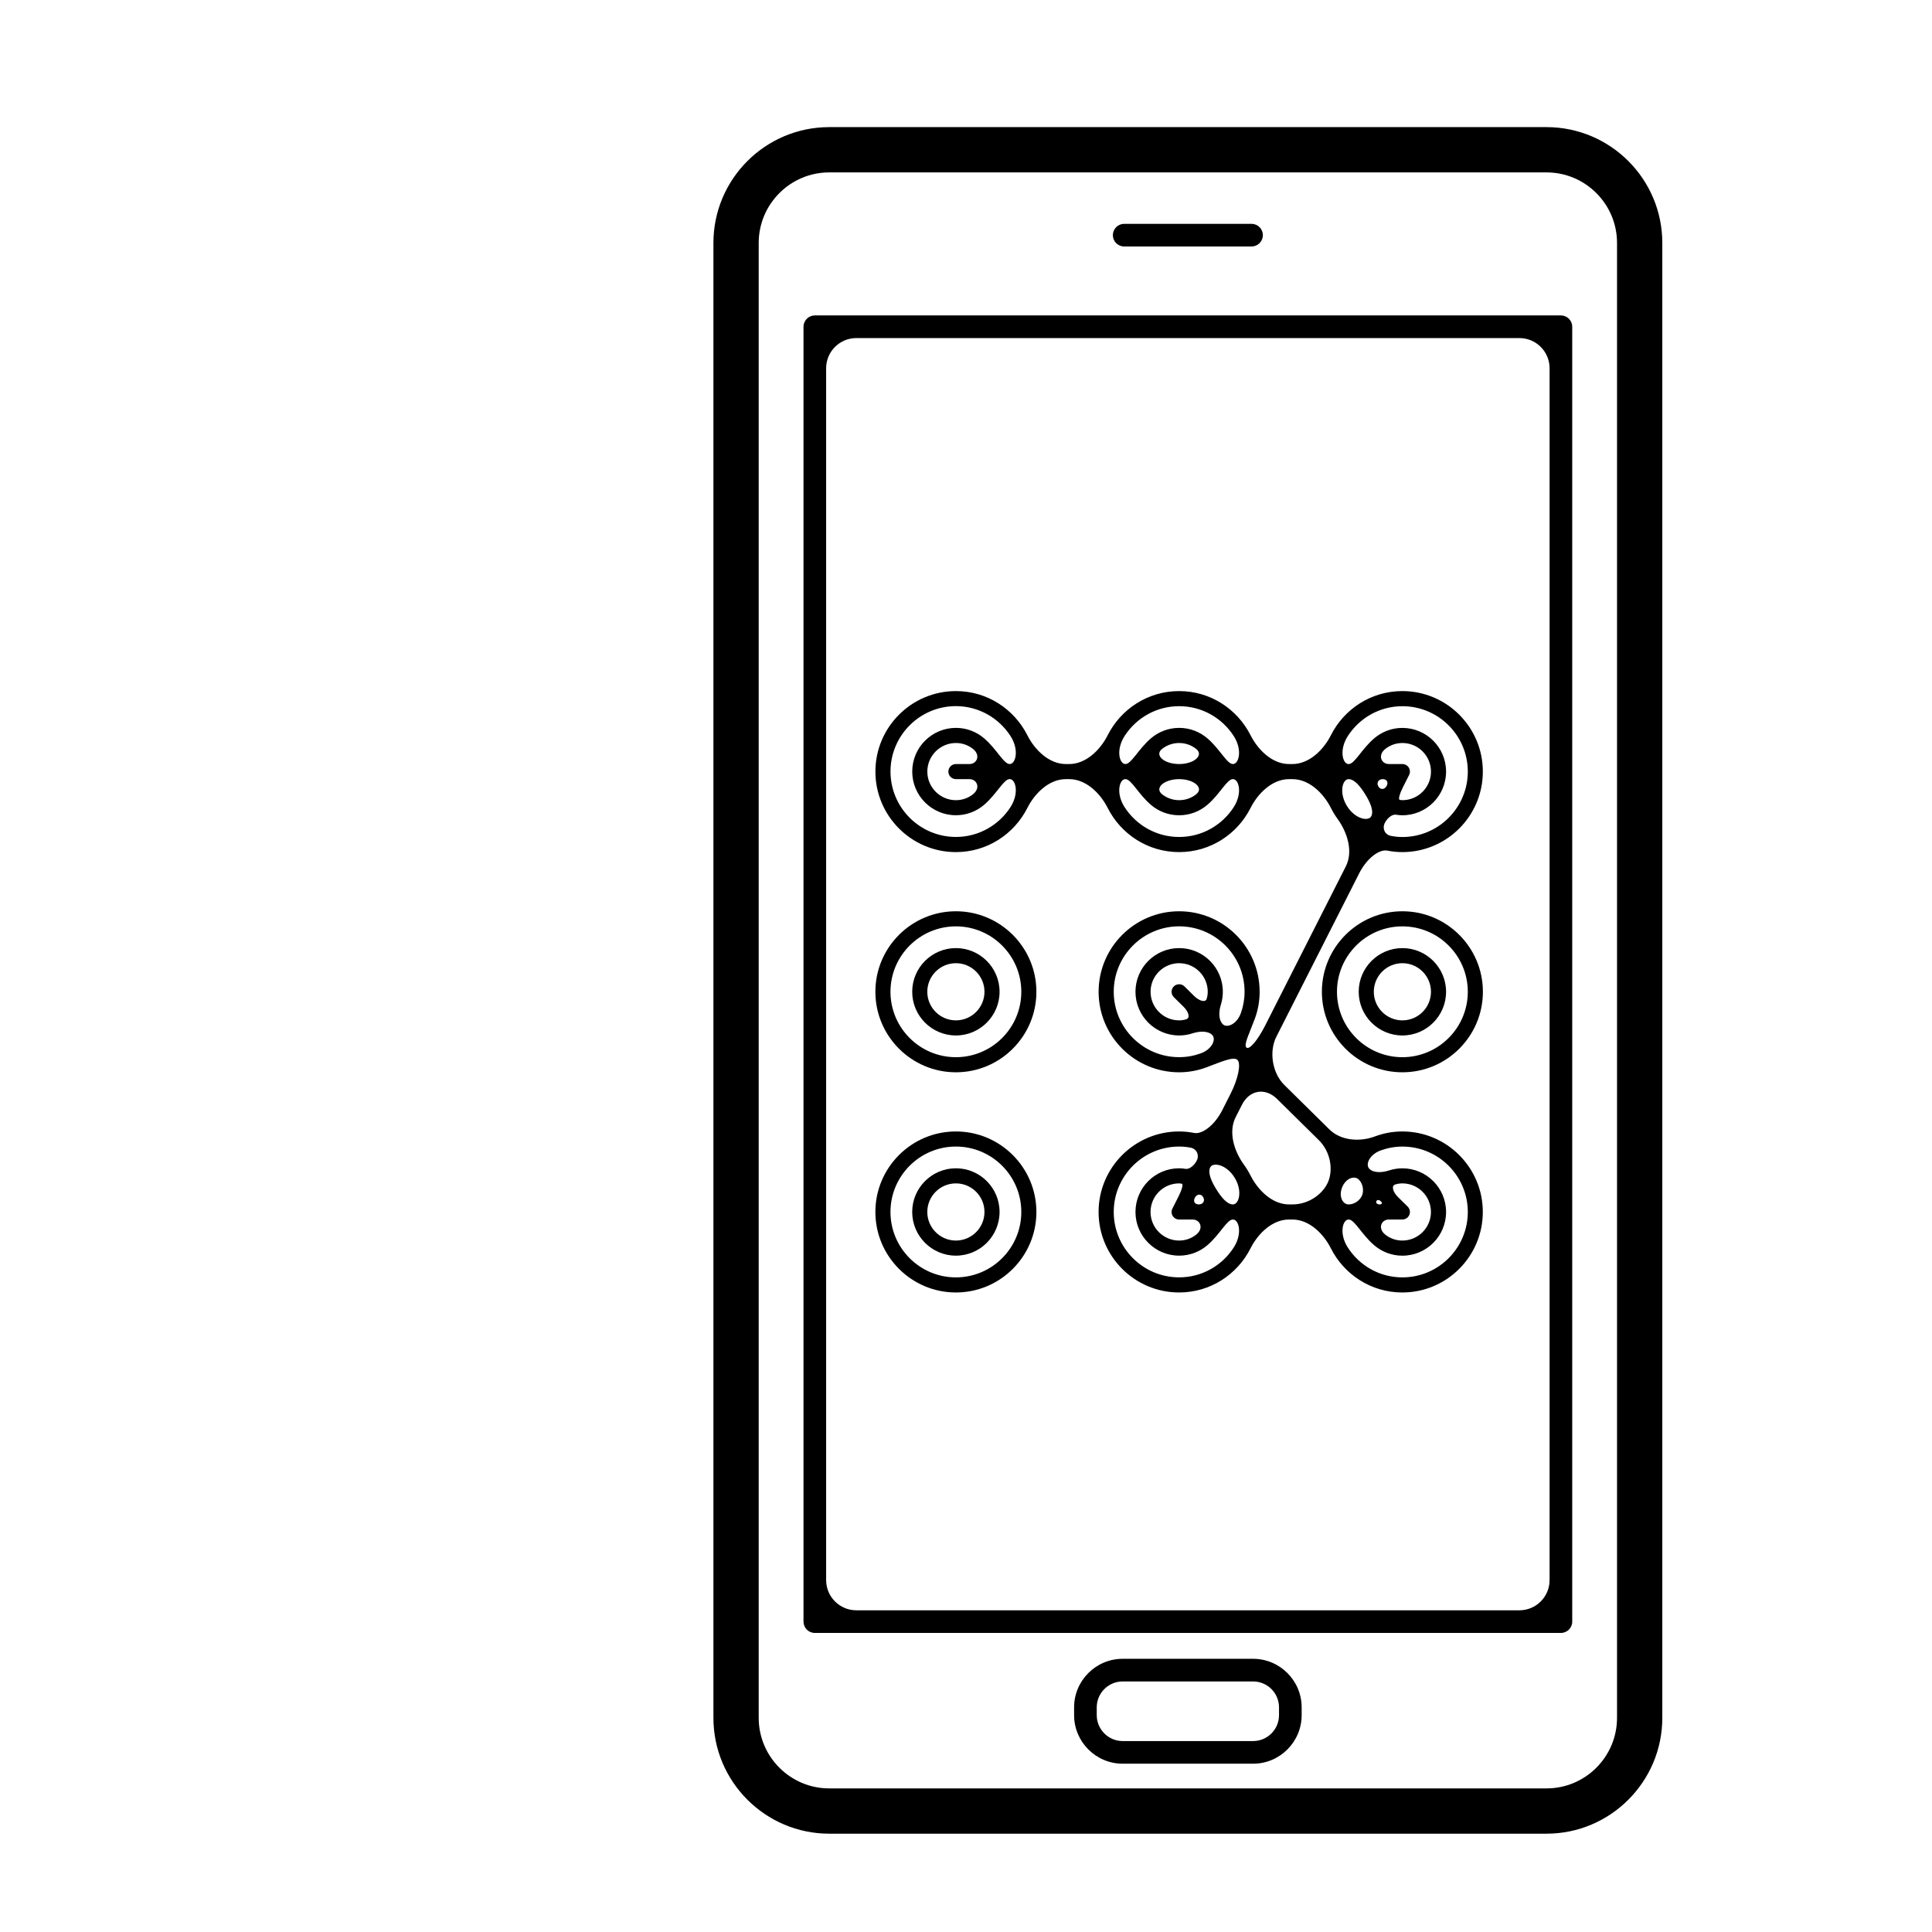
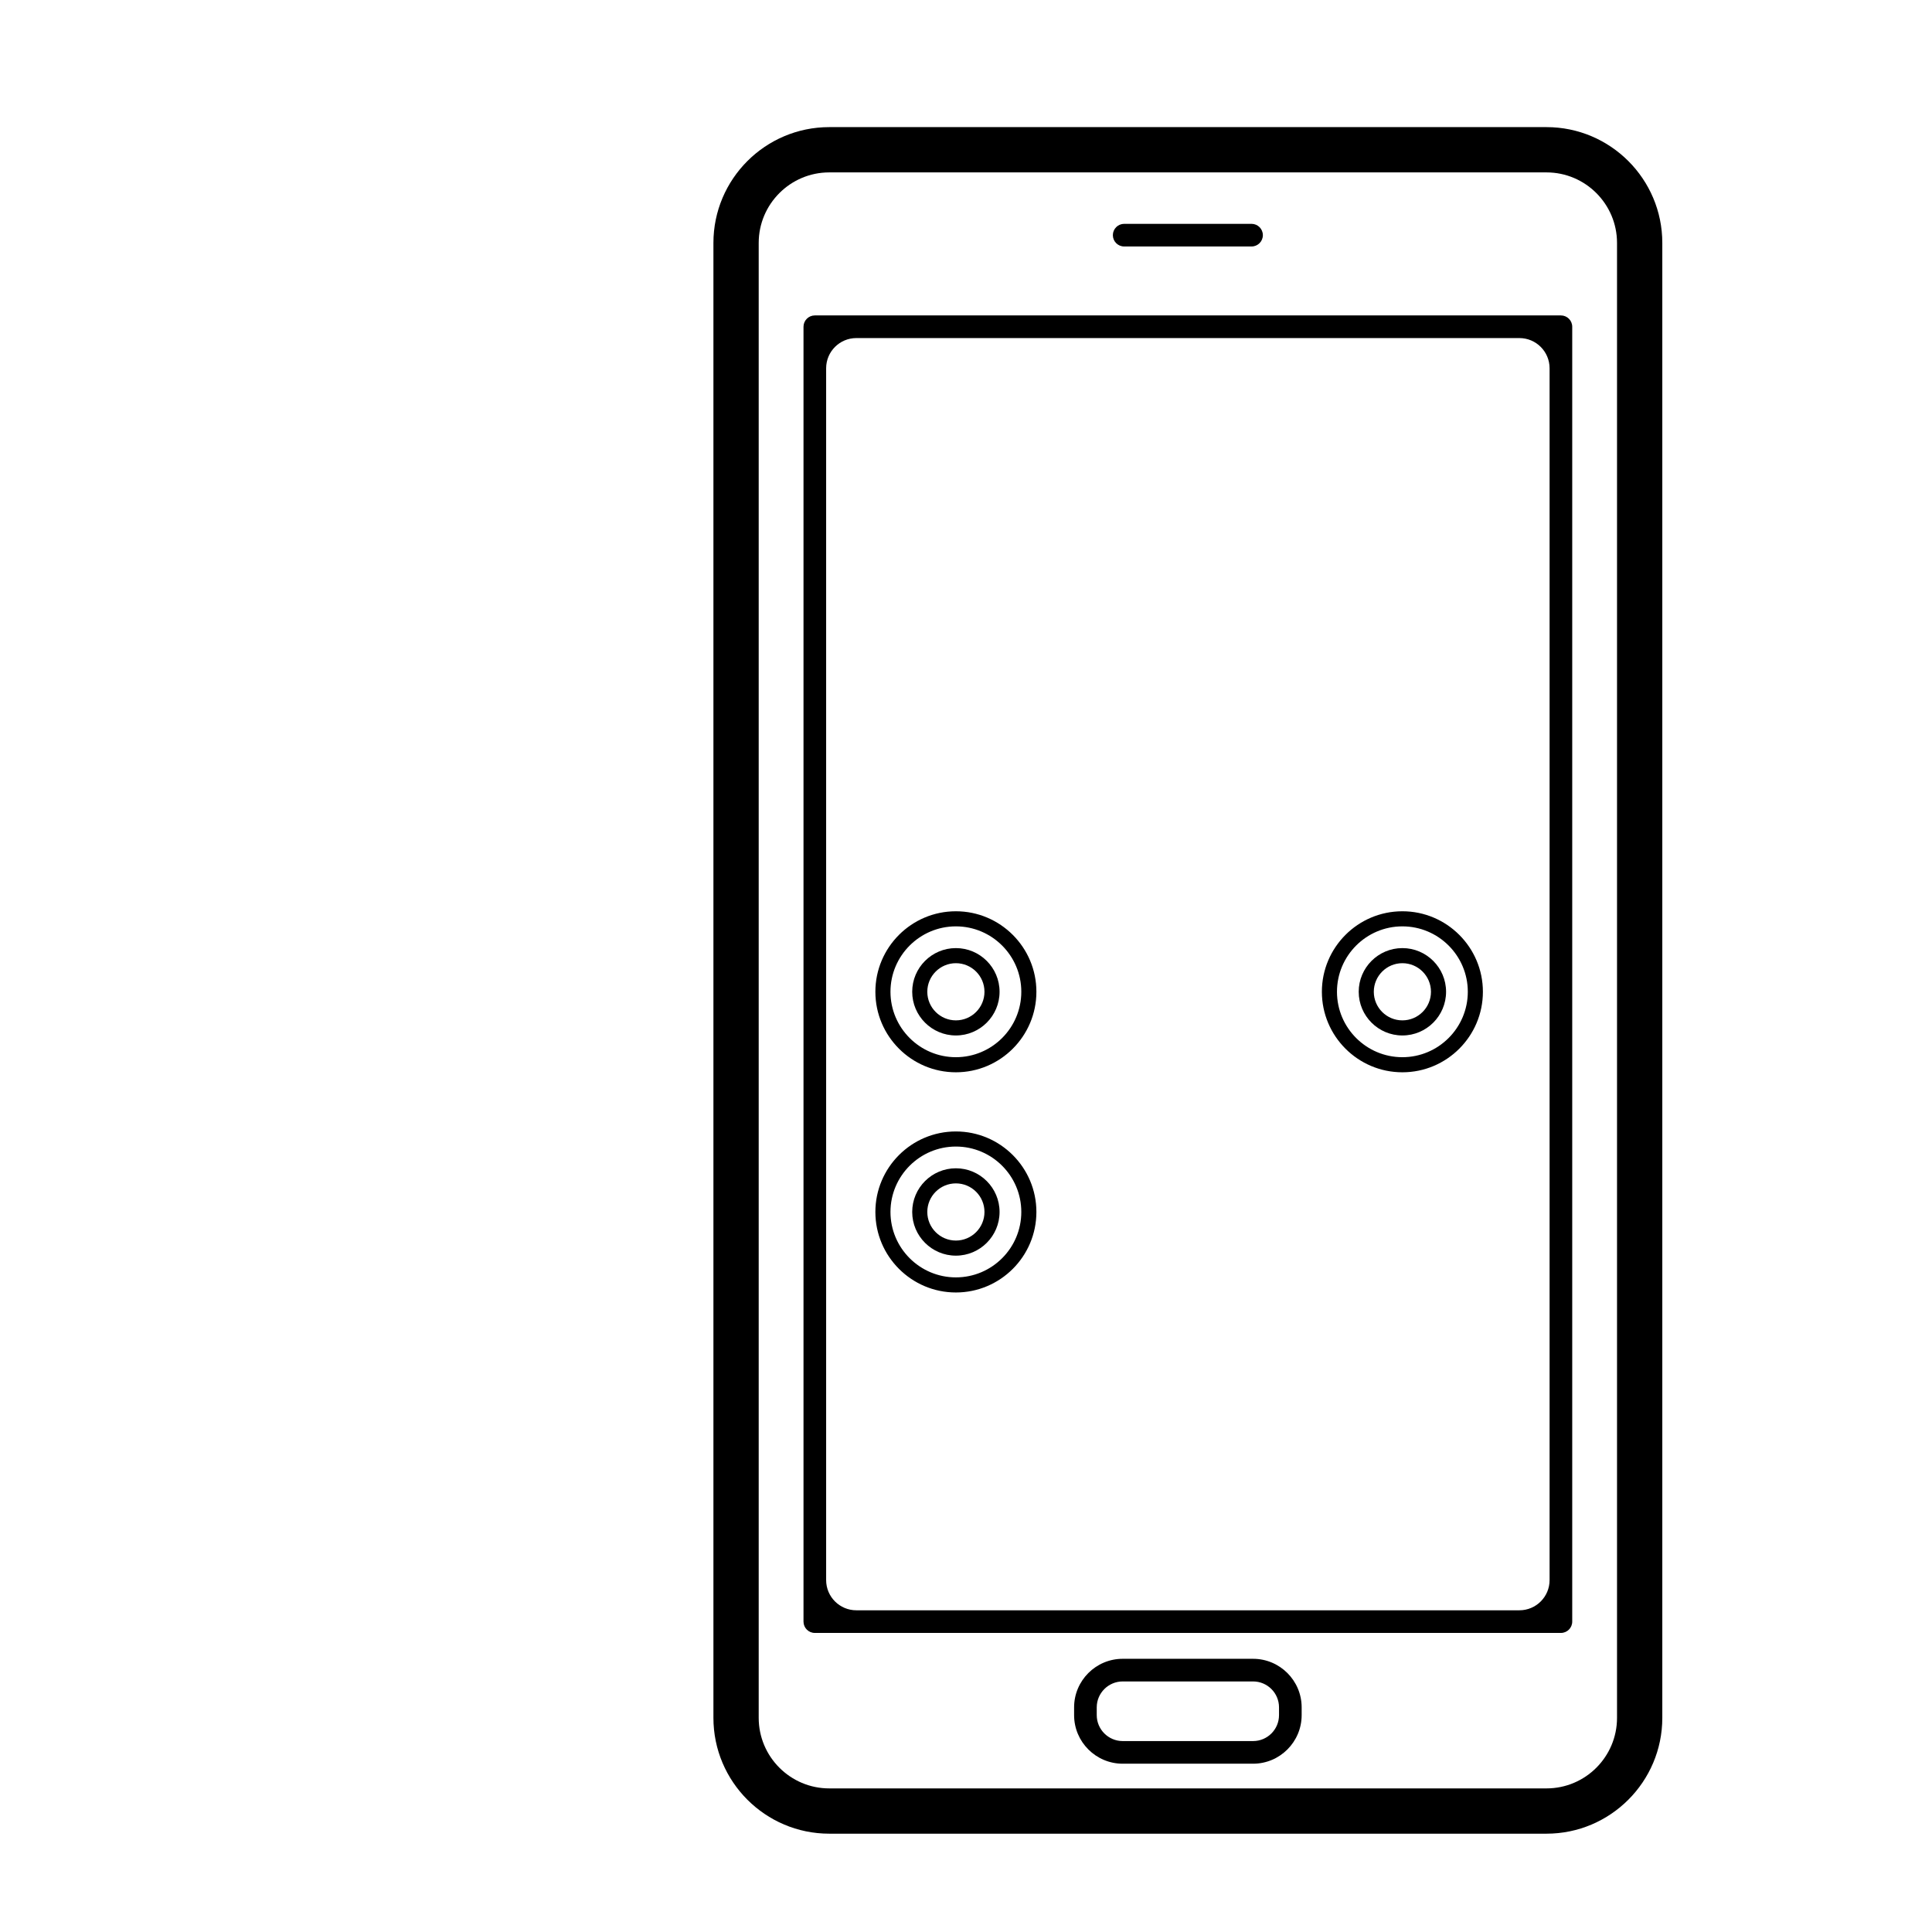
<svg xmlns="http://www.w3.org/2000/svg" version="1.1" id="Capa_1" x="0px" y="0px" viewBox="0 0 64 64" style="enable-background:new 0 0 64 64;" xml:space="preserve">
  <g>
    <path d="M51.23,4.211H27.469c-2.115,0-3.836,1.721-3.836,3.836v48.859c0,2.115,1.721,3.837,3.836,3.837H51.23   c2.115,0,3.836-1.722,3.836-3.837V8.047C55.066,5.932,53.346,4.211,51.23,4.211z M53.566,56.906c0,1.289-1.047,2.337-2.336,2.337   H27.469c-1.287,0-2.336-1.048-2.336-2.337V8.047c0-1.287,1.049-2.336,2.336-2.336H51.23c1.289,0,2.336,1.049,2.336,2.336V56.906z" />
    <path d="M51.707,10.449H26.992c-0.207,0-0.375,0.168-0.375,0.375v42.894c0,0.207,0.168,0.375,0.375,0.375h24.715   c0.207,0,0.375-0.168,0.375-0.375V10.824C52.082,10.617,51.914,10.449,51.707,10.449z M50.332,53.343H28.367c-0.552,0-1-0.448-1-1   V12.199c0-0.552,0.448-1,1-1h21.965c0.552,0,1,0.448,1,1v40.144C51.332,52.895,50.884,53.343,50.332,53.343z" />
    <path d="M37.24,8.165h4.219c0.207,0,0.375-0.168,0.375-0.375c0-0.207-0.168-0.375-0.375-0.375H37.24   c-0.207,0-0.375,0.168-0.375,0.375C36.865,7.997,37.033,8.165,37.24,8.165z" />
    <path d="M41.51,54.95h-4.32c-0.887,0-1.609,0.722-1.609,1.608v0.258c0,0.887,0.723,1.609,1.609,1.609h4.32   c0.887,0,1.609-0.723,1.609-1.609v-0.258C43.119,55.672,42.396,54.95,41.51,54.95z M42.369,56.816c0,0.474-0.385,0.859-0.859,0.859   h-4.32c-0.473,0-0.859-0.386-0.859-0.859v-0.258c0-0.473,0.387-0.858,0.859-0.858h4.32c0.475,0,0.859,0.386,0.859,0.858V56.816z" />
-     <path d="M34.032,26.765c0.249-0.493,0.723-0.955,1.275-0.955h0.112c0.552,0,1.026,0.462,1.275,0.955   c0.438,0.866,1.33,1.462,2.366,1.462c1.036,0,1.929-0.596,2.366-1.462c0.249-0.493,0.723-0.955,1.275-0.955h0.112   c0.552,0,1.026,0.462,1.275,0.955c0.064,0.127,0.138,0.248,0.221,0.363c0.325,0.447,0.523,1.08,0.273,1.573l-2.673,5.274   c-0.25,0.493-0.528,0.817-0.622,0.724c-0.094-0.093,0.107-0.481,0.281-0.953c0.103-0.278,0.159-0.578,0.159-0.892   c0-1.471-1.196-2.667-2.667-2.667c-1.471,0-2.667,1.196-2.667,2.667s1.196,2.667,2.667,2.667c0.32,0,0.626-0.059,0.908-0.165   c0.48-0.18,0.899-0.369,1.024-0.245c0.125,0.124,0.025,0.623-0.225,1.116l-0.28,0.553c-0.25,0.493-0.661,0.804-0.932,0.75   c-0.16-0.032-0.326-0.049-0.496-0.049c-1.471,0-2.667,1.196-2.667,2.667c0,1.471,1.196,2.667,2.667,2.667   c1.036,0,1.929-0.596,2.366-1.462c0.249-0.493,0.723-0.955,1.275-0.955h0.112c0.552,0,1.026,0.462,1.275,0.955   c0.438,0.866,1.33,1.462,2.366,1.462c1.471,0,2.667-1.196,2.667-2.667c0-1.471-1.196-2.667-2.667-2.667   c-0.32,0-0.625,0.059-0.908,0.165c-0.48,0.18-1.116,0.154-1.509-0.234l-1.495-1.475c-0.393-0.388-0.51-1.101-0.26-1.594   l2.745-5.415c0.25-0.493,0.661-0.804,0.932-0.75c0.16,0.032,0.326,0.049,0.496,0.049c1.471,0,2.667-1.196,2.667-2.667   c0-1.471-1.196-2.667-2.667-2.667c-1.036,0-1.929,0.596-2.366,1.462c-0.249,0.493-0.723,0.955-1.275,0.955h-0.112   c-0.552,0-1.026-0.462-1.275-0.955c-0.438-0.866-1.33-1.462-2.366-1.462c-1.036,0-1.929,0.596-2.366,1.462   c-0.249,0.493-0.723,0.955-1.275,0.955h-0.112c-0.552,0-1.026-0.462-1.275-0.955c-0.438-0.866-1.33-1.462-2.366-1.462   c-1.471,0-2.667,1.196-2.667,2.667c0,1.471,1.196,2.667,2.667,2.667C32.702,28.227,33.594,27.631,34.032,26.765z M40.506,33.928   c-0.141-0.139-0.137-0.412-0.064-0.643c0.043-0.136,0.066-0.281,0.066-0.431c0-0.798-0.649-1.447-1.447-1.447   c-0.798,0-1.447,0.649-1.447,1.447c0,0.798,0.649,1.447,1.447,1.447c0.154,0,0.302-0.025,0.44-0.07   c0.235-0.076,0.511-0.088,0.653,0.052c0.141,0.139,0.002,0.473-0.377,0.611c-0.223,0.081-0.464,0.126-0.716,0.126   c-1.195,0-2.167-0.972-2.167-2.167c0-1.195,0.972-2.167,2.167-2.167c1.195,0,2.167,0.972,2.167,2.167   c0,0.247-0.043,0.483-0.121,0.703C40.973,33.93,40.647,34.067,40.506,33.928z M39.204,33.347c0.177,0.174,0.226,0.375,0.097,0.416   c-0.076,0.024-0.156,0.038-0.24,0.038c-0.522,0-0.947-0.425-0.947-0.947s0.425-0.947,0.947-0.947c0.523,0,0.947,0.425,0.947,0.947   c0,0.082-0.013,0.16-0.036,0.235c-0.039,0.126-0.239,0.077-0.416-0.097l-0.32-0.316c-0.099-0.097-0.256-0.095-0.354,0.002   c-0.097,0.099-0.096,0.257,0.002,0.354C38.885,33.032,39.028,33.173,39.204,33.347z M36.894,40.148   c0-1.195,0.972-2.167,2.167-2.167c0.13,0,0.256,0.013,0.379,0.037c0.207,0.04,0.295,0.249,0.204,0.428   c-0.091,0.179-0.256,0.294-0.372,0.274c-0.069-0.012-0.139-0.019-0.211-0.019c-0.798,0-1.447,0.649-1.447,1.447   c0,0.798,0.649,1.447,1.447,1.447c0.358,0,0.684-0.131,0.936-0.347c0.419-0.36,0.647-0.851,0.845-0.851   c0.199,0,0.325,0.47,0.024,0.933c-0.384,0.592-1.048,0.984-1.805,0.984C37.866,42.315,36.894,41.343,36.894,40.148z M39.06,40.398   c0,0,0.201,0,0.448,0c0.248,0,0.382,0.292,0.117,0.501c-0.155,0.123-0.35,0.196-0.565,0.196c-0.522,0-0.947-0.425-0.947-0.947   c0-0.522,0.425-0.947,0.947-0.947c0.032,0,0.062,0.006,0.092,0.014c0.05,0.013-0.001,0.201-0.113,0.422l-0.202,0.399   c-0.039,0.077-0.035,0.169,0.01,0.244C38.893,40.353,38.974,40.398,39.06,40.398z M39.581,39.676   c0.062-0.123,0.203-0.144,0.276-0.019c0.073,0.125-0.009,0.241-0.144,0.241C39.577,39.898,39.518,39.798,39.581,39.676z    M40.29,39.393c-0.158-0.255-0.29-0.544-0.199-0.724c0.091-0.18,0.541-0.096,0.81,0.347c0.269,0.444,0.14,0.882-0.058,0.882   C40.643,39.898,40.448,39.648,40.29,39.393z M48.623,40.148c0,1.195-0.972,2.167-2.167,2.167c-0.758,0-1.421-0.392-1.805-0.984   c-0.301-0.463-0.175-0.933,0.024-0.933c0.199,0,0.426,0.491,0.845,0.851c0.252,0.216,0.579,0.347,0.936,0.347   c0.798,0,1.447-0.649,1.447-1.447c0-0.798-0.649-1.447-1.447-1.447c-0.154,0-0.301,0.025-0.44,0.07   c-0.235,0.076-0.512,0.088-0.653-0.052c-0.142-0.14-0.003-0.473,0.376-0.611c0.224-0.081,0.465-0.127,0.717-0.127   C47.65,37.981,48.623,38.953,48.623,40.148z M46.687,40.243c0.039-0.094,0.016-0.202-0.056-0.273c0,0-0.143-0.141-0.32-0.315   c-0.176-0.174-0.225-0.375-0.096-0.416c0.076-0.024,0.156-0.038,0.24-0.038c0.522,0,0.947,0.425,0.947,0.947   c0,0.522-0.425,0.947-0.947,0.947c-0.215,0-0.41-0.073-0.565-0.196c-0.264-0.209-0.13-0.501,0.117-0.501h0.448   C46.557,40.398,46.648,40.336,46.687,40.243z M45.594,39.793c0.022-0.056,0.093-0.053,0.149,0.003   c0.057,0.056,0.039,0.102-0.04,0.102C45.623,39.898,45.571,39.85,45.594,39.793z M45.011,39.074   c0.141,0.139,0.173,0.366,0.109,0.525c-0.065,0.159-0.247,0.299-0.445,0.299c-0.199,0-0.337-0.268-0.214-0.569   C44.583,39.028,44.869,38.934,45.011,39.074z M44,39.141c-0.164,0.4-0.633,0.757-1.186,0.757h-0.112   c-0.552,0-1.026-0.463-1.275-0.955c-0.064-0.127-0.138-0.249-0.221-0.363c-0.325-0.447-0.523-1.08-0.273-1.573l0.209-0.411   c0.25-0.493,0.771-0.578,1.164-0.19l1.381,1.362C44.08,38.156,44.163,38.741,44,39.141z M48.623,25.56   c0,1.195-0.972,2.167-2.167,2.167c-0.13,0-0.256-0.013-0.379-0.037c-0.207-0.04-0.294-0.249-0.204-0.428   c0.091-0.179,0.256-0.294,0.372-0.274c0.069,0.012,0.139,0.019,0.211,0.019c0.798,0,1.447-0.649,1.447-1.447   c0-0.798-0.649-1.447-1.447-1.447c-0.358,0-0.684,0.131-0.936,0.347c-0.419,0.359-0.647,0.851-0.845,0.851   c-0.199,0-0.324-0.47-0.024-0.933c0.384-0.592,1.048-0.984,1.805-0.984C47.65,23.393,48.623,24.365,48.623,25.56z M46.456,25.31   c0,0-0.201,0-0.448,0c-0.248,0-0.382-0.292-0.117-0.501c0.155-0.123,0.35-0.196,0.565-0.196c0.522,0,0.947,0.425,0.947,0.947   c0,0.522-0.425,0.947-0.947,0.947c-0.032,0-0.062-0.006-0.092-0.014c-0.049-0.013,0.001-0.201,0.113-0.422l0.202-0.399   c0.039-0.077,0.035-0.169-0.01-0.244C46.623,25.355,46.542,25.31,46.456,25.31z M45.936,26.032   c-0.062,0.123-0.203,0.144-0.276,0.019c-0.073-0.125,0.009-0.241,0.144-0.241C45.939,25.81,45.998,25.91,45.936,26.032z    M45.226,26.315c0.158,0.255,0.291,0.544,0.199,0.724c-0.091,0.18-0.541,0.096-0.81-0.347c-0.269-0.444-0.14-0.882,0.058-0.882   C44.873,25.81,45.068,26.06,45.226,26.315z M40.866,24.377c0.301,0.463,0.175,0.933-0.024,0.933c-0.199,0-0.426-0.491-0.845-0.851   c-0.252-0.216-0.579-0.347-0.936-0.347s-0.684,0.131-0.936,0.347c-0.419,0.359-0.647,0.851-0.845,0.851   c-0.199,0-0.324-0.47-0.024-0.933c0.384-0.592,1.048-0.984,1.805-0.984S40.482,23.785,40.866,24.377z M38.495,24.809   c0.155-0.123,0.35-0.196,0.565-0.196s0.41,0.073,0.565,0.196c0.264,0.209-0.07,0.501-0.565,0.501   C38.565,25.31,38.231,25.018,38.495,24.809z M39.626,26.311c-0.155,0.123-0.35,0.196-0.565,0.196s-0.41-0.073-0.565-0.196   c-0.264-0.209,0.07-0.501,0.565-0.501C39.556,25.81,39.89,26.102,39.626,26.311z M38.126,26.662   c0.252,0.215,0.578,0.345,0.935,0.345c0.358,0,0.684-0.131,0.936-0.347c0.419-0.359,0.647-0.851,0.845-0.851   c0.199,0,0.325,0.47,0.024,0.933c-0.384,0.592-1.048,0.984-1.805,0.984s-1.421-0.392-1.805-0.984   c-0.301-0.463-0.175-0.933,0.024-0.933C37.478,25.81,37.706,26.303,38.126,26.662z M33.471,24.377   c0.301,0.463,0.175,0.933-0.024,0.933c-0.199,0-0.426-0.491-0.845-0.851c-0.252-0.216-0.579-0.347-0.936-0.347   c-0.798,0-1.447,0.649-1.447,1.447c0,0.798,0.649,1.447,1.447,1.447c0.358,0,0.684-0.131,0.936-0.347   c0.419-0.359,0.647-0.851,0.845-0.851c0.199,0,0.324,0.47,0.024,0.933c-0.384,0.592-1.048,0.984-1.805,0.984   c-1.195,0-2.167-0.972-2.167-2.167c0-1.195,0.972-2.167,2.167-2.167C32.423,23.393,33.087,23.785,33.471,24.377z M32.114,25.81   c0.248,0,0.382,0.292,0.117,0.501c-0.155,0.123-0.35,0.196-0.565,0.196c-0.522,0-0.947-0.425-0.947-0.947   c0-0.523,0.425-0.947,0.947-0.947c0.215,0,0.41,0.073,0.565,0.196c0.264,0.209,0.13,0.501-0.117,0.501h-0.448   c-0.138,0-0.25,0.112-0.25,0.25c0,0.138,0.112,0.25,0.25,0.25C31.665,25.81,31.866,25.81,32.114,25.81z" />
    <path d="M31.665,35.521c1.471,0,2.667-1.196,2.667-2.667s-1.196-2.667-2.667-2.667s-2.667,1.196-2.667,2.667   S30.195,35.521,31.665,35.521z M31.665,30.687c1.195,0,2.167,0.972,2.167,2.167c0,1.195-0.972,2.167-2.167,2.167   c-1.195,0-2.167-0.972-2.167-2.167C29.498,31.659,30.471,30.687,31.665,30.687z" />
-     <path d="M31.665,34.301c0.798,0,1.447-0.649,1.447-1.447c0-0.798-0.649-1.447-1.447-1.447c-0.798,0-1.447,0.649-1.447,1.447   C30.218,33.652,30.868,34.301,31.665,34.301z M31.665,31.907c0.523,0,0.947,0.425,0.947,0.947s-0.425,0.947-0.947,0.947   c-0.522,0-0.947-0.425-0.947-0.947S31.143,31.907,31.665,31.907z" />
+     <path d="M31.665,34.301c0.798,0,1.447-0.649,1.447-1.447c0-0.798-0.649-1.447-1.447-1.447c-0.798,0-1.447,0.649-1.447,1.447   C30.218,33.652,30.868,34.301,31.665,34.301M31.665,31.907c0.523,0,0.947,0.425,0.947,0.947s-0.425,0.947-0.947,0.947   c-0.522,0-0.947-0.425-0.947-0.947S31.143,31.907,31.665,31.907z" />
    <path d="M46.456,30.187c-1.471,0-2.667,1.196-2.667,2.667s1.196,2.667,2.667,2.667s2.667-1.196,2.667-2.667   S47.926,30.187,46.456,30.187z M46.456,35.021c-1.195,0-2.167-0.972-2.167-2.167c0-1.195,0.972-2.167,2.167-2.167   c1.195,0,2.167,0.972,2.167,2.167C48.623,34.049,47.65,35.021,46.456,35.021z" />
    <path d="M46.456,31.407c-0.798,0-1.447,0.649-1.447,1.447c0,0.798,0.649,1.447,1.447,1.447c0.798,0,1.447-0.649,1.447-1.447   C47.903,32.056,47.253,31.407,46.456,31.407z M46.456,33.801c-0.522,0-0.947-0.425-0.947-0.947s0.425-0.947,0.947-0.947   c0.522,0,0.947,0.425,0.947,0.947S46.978,33.801,46.456,33.801z" />
    <path d="M31.665,42.815c1.471,0,2.667-1.196,2.667-2.667c0-1.471-1.196-2.667-2.667-2.667s-2.667,1.196-2.667,2.667   C28.998,41.619,30.195,42.815,31.665,42.815z M31.665,37.981c1.195,0,2.167,0.972,2.167,2.167c0,1.195-0.972,2.167-2.167,2.167   c-1.195,0-2.167-0.972-2.167-2.167C29.498,38.953,30.471,37.981,31.665,37.981z" />
    <path d="M31.665,41.595c0.798,0,1.447-0.649,1.447-1.447c0-0.798-0.649-1.447-1.447-1.447c-0.798,0-1.447,0.649-1.447,1.447   C30.218,40.946,30.868,41.595,31.665,41.595z M31.665,39.201c0.523,0,0.947,0.425,0.947,0.947c0,0.522-0.425,0.947-0.947,0.947   c-0.522,0-0.947-0.425-0.947-0.947C30.718,39.625,31.143,39.201,31.665,39.201z" />
  </g>
</svg>